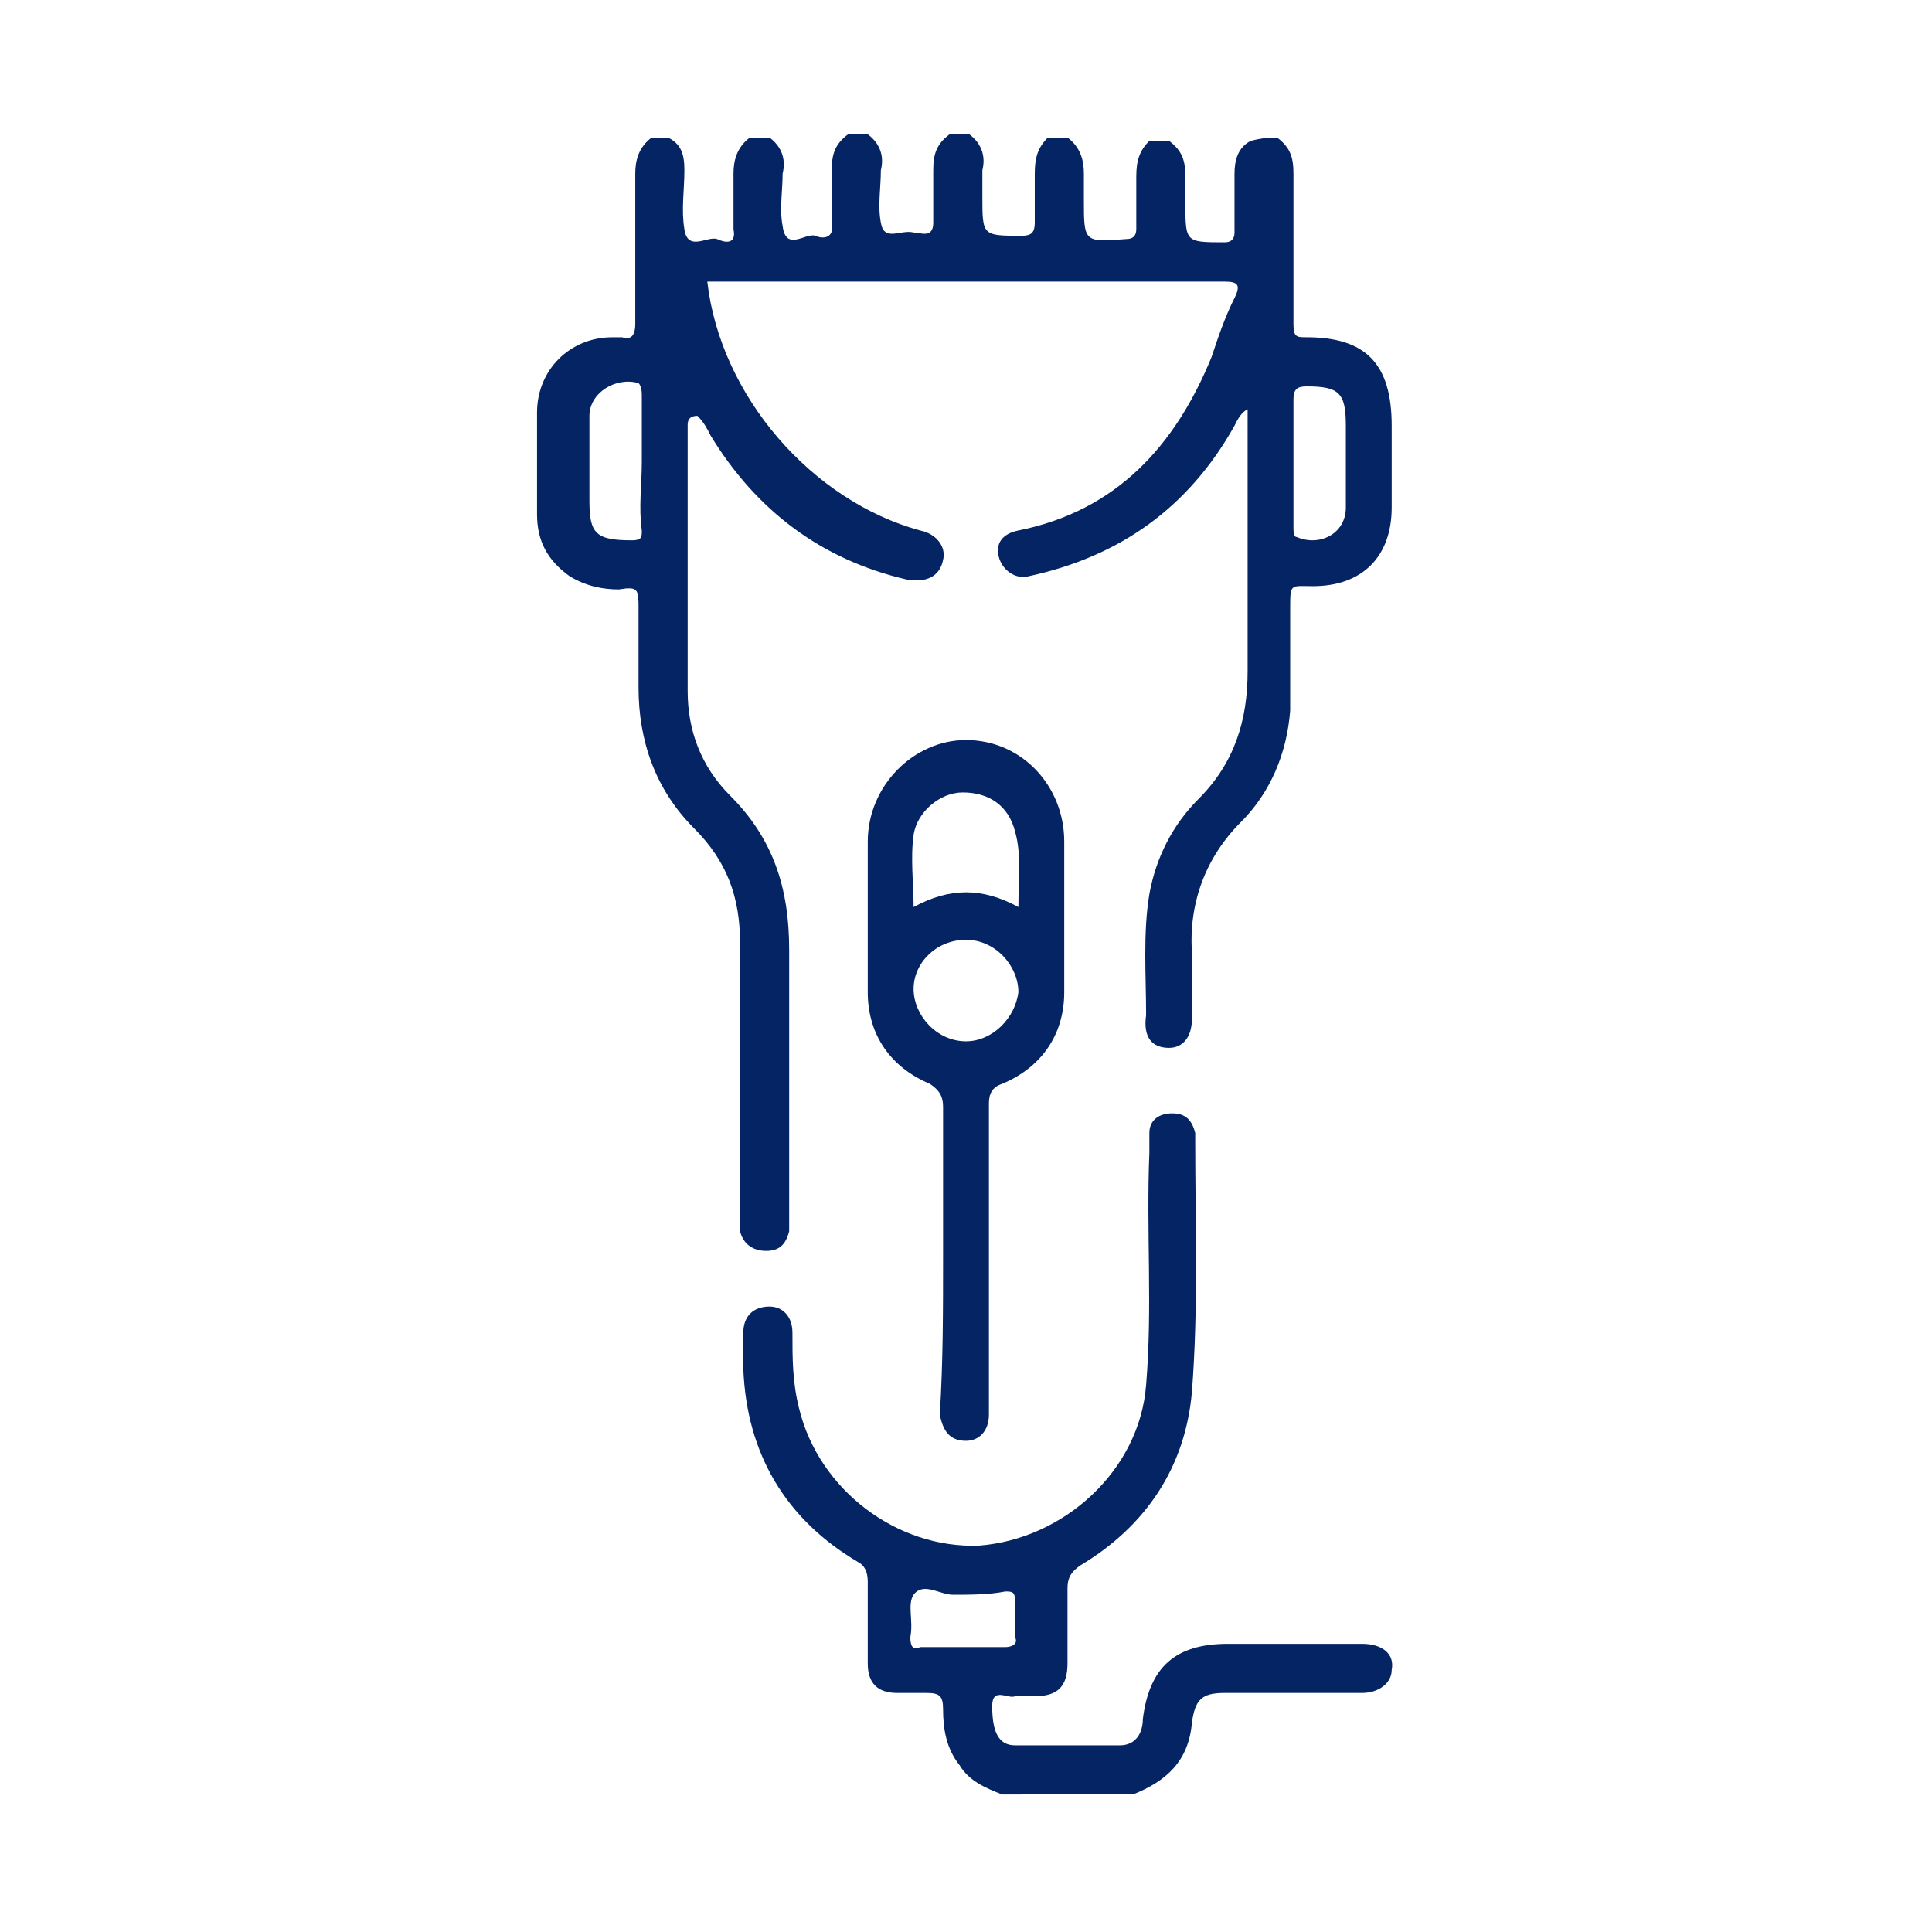
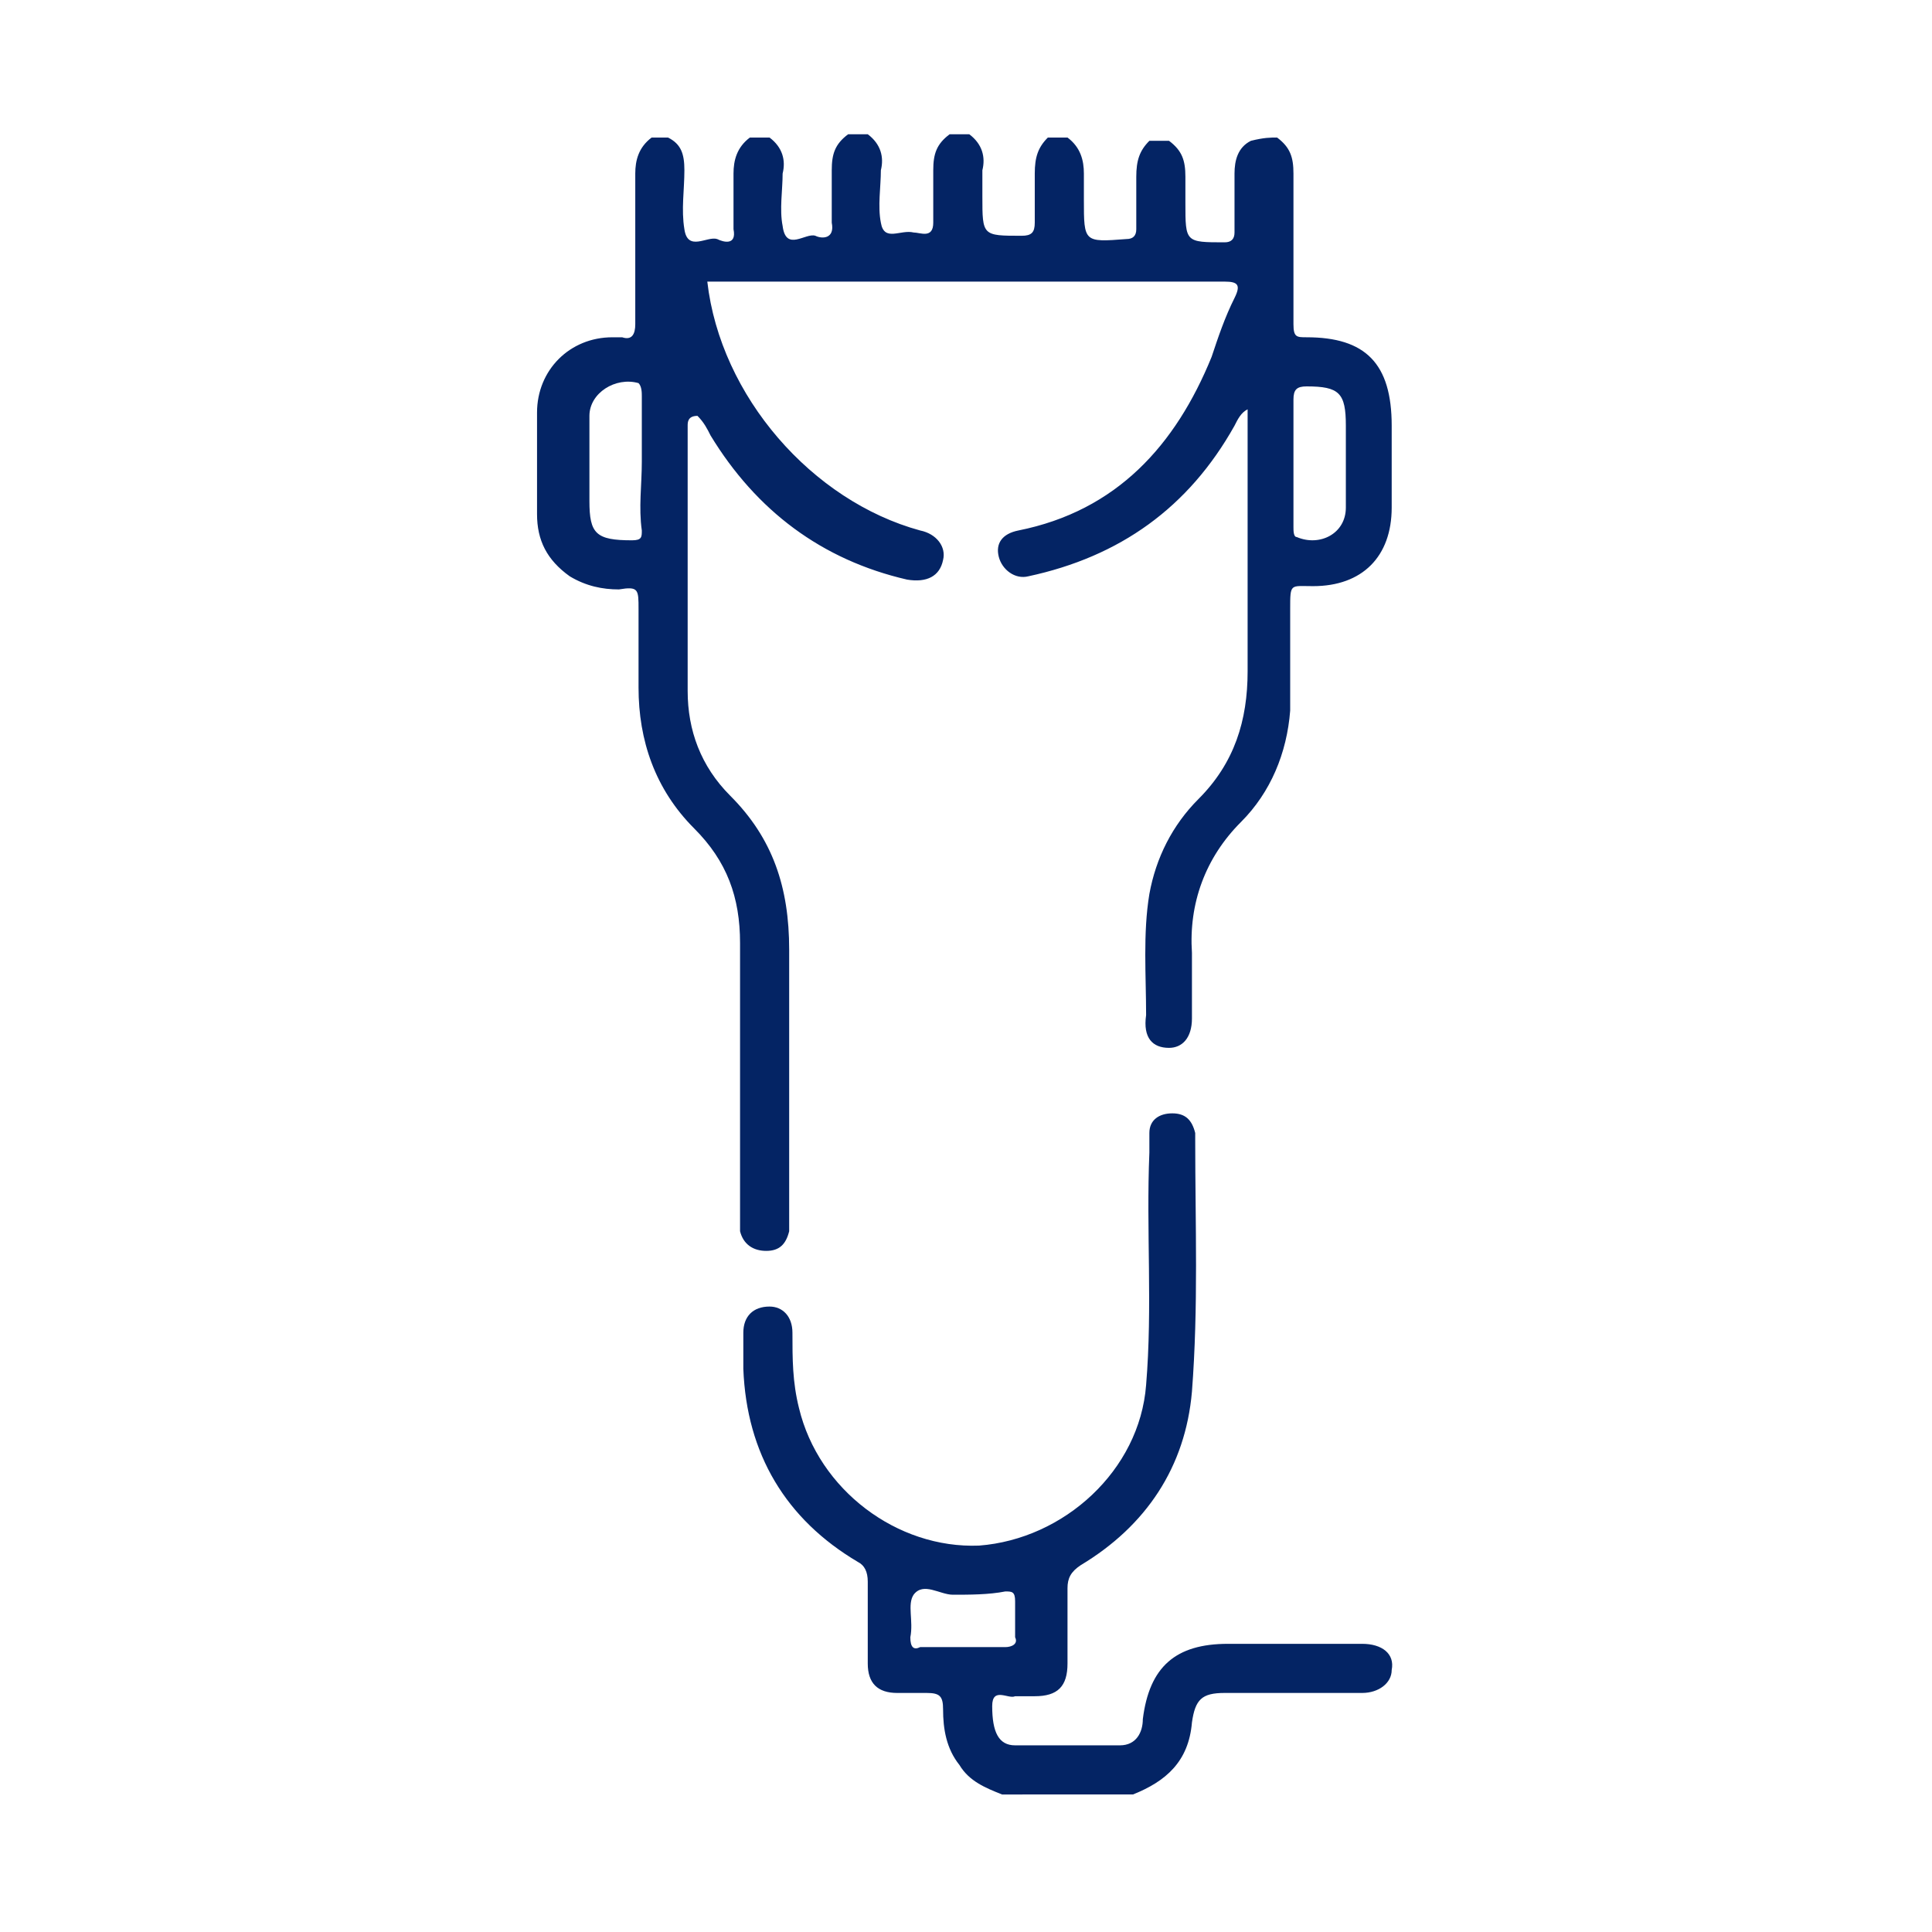
<svg xmlns="http://www.w3.org/2000/svg" version="1.1" id="Layer_1" x="0px" y="0px" viewBox="0 0 59 59" style="enable-background:new 0 0 59 59;" xml:space="preserve">
  <style type="text/css">
	.st0{fill:#042464;}
</style>
  <g>
    <path class="st0" d="M39,4.2c0.4,0.3,0.5,0.6,0.5,1.1c0,1.5,0,3.1,0,4.6c0,0.4,0.1,0.4,0.4,0.4c1.8,0,2.6,0.8,2.6,2.7   c0,0.8,0,1.7,0,2.5c0,1.5-0.9,2.4-2.4,2.4c-0.7,0-0.7-0.1-0.7,0.7c0,1,0,2.1,0,3.1c-0.1,1.3-0.6,2.5-1.5,3.4   c-1.1,1.1-1.6,2.5-1.5,4c0,0.7,0,1.4,0,2c0,0.6-0.3,0.9-0.7,0.9c-0.5,0-0.8-0.3-0.7-1c0-1.2-0.1-2.5,0.1-3.7   c0.2-1.1,0.7-2.1,1.5-2.9c1.1-1.1,1.5-2.4,1.5-3.9c0-2.5,0-5,0-7.5c0-0.2,0-0.3,0-0.5c-0.2,0.1-0.3,0.3-0.4,0.5   c-1.4,2.5-3.5,4-6.3,4.6c-0.4,0.1-0.8-0.2-0.9-0.6c-0.1-0.4,0.1-0.7,0.6-0.8c3-0.6,4.8-2.6,5.9-5.3c0.2-0.6,0.4-1.2,0.7-1.8   c0.2-0.4,0.1-0.5-0.3-0.5c-3.3,0-6.5,0-9.8,0c-1.8,0-3.7,0-5.5,0c-0.2,0-0.4,0-0.5,0c0.4,3.5,3.2,6.7,6.5,7.6   c0.5,0.1,0.8,0.5,0.7,0.9c-0.1,0.5-0.5,0.7-1.1,0.6c-2.6-0.6-4.6-2.1-6-4.4c-0.1-0.2-0.2-0.4-0.4-0.6C21,12.7,21,12.9,21,13   c0,2.7,0,5.4,0,8.1c0,1.2,0.4,2.3,1.3,3.2c1.3,1.3,1.8,2.8,1.8,4.7c0,2.7,0,5.4,0,8.1c0,0.2,0,0.3,0,0.5c-0.1,0.4-0.3,0.6-0.7,0.6   c-0.4,0-0.7-0.2-0.8-0.6c0-0.2,0-0.4,0-0.6c0-2.7,0-5.5,0-8.2c0-1.4-0.4-2.5-1.4-3.5c-1.2-1.2-1.7-2.7-1.7-4.3c0-0.8,0-1.6,0-2.4   c0-0.6,0-0.7-0.6-0.6c-0.5,0-1-0.1-1.5-0.4c-0.7-0.5-1-1.1-1-1.9c0-1,0-2,0-3.1c0-1.3,1-2.3,2.3-2.3c0.1,0,0.2,0,0.3,0   c0.3,0.1,0.4-0.1,0.4-0.4c0-1.5,0-3.1,0-4.6c0-0.4,0.1-0.8,0.5-1.1c0.2,0,0.3,0,0.5,0c0.4,0.2,0.5,0.5,0.5,1c0,0.6-0.1,1.2,0,1.8   c0.1,0.7,0.7,0.2,1,0.3c0.2,0.1,0.6,0.2,0.5-0.3c0-0.6,0-1.1,0-1.7c0-0.4,0.1-0.8,0.5-1.1c0.2,0,0.4,0,0.6,0   c0.4,0.3,0.5,0.7,0.4,1.1c0,0.5-0.1,1.1,0,1.6c0.1,0.8,0.7,0.2,1,0.3c0.2,0.1,0.6,0.1,0.5-0.4c0-0.5,0-1.1,0-1.6   c0-0.5,0.1-0.8,0.5-1.1c0.2,0,0.4,0,0.6,0c0.4,0.3,0.5,0.7,0.4,1.1c0,0.5-0.1,1.1,0,1.6c0.1,0.6,0.6,0.2,1,0.3   c0.2,0,0.6,0.2,0.6-0.3c0-0.5,0-1.1,0-1.6c0-0.5,0.1-0.8,0.5-1.1c0.2,0,0.4,0,0.6,0c0.4,0.3,0.5,0.7,0.4,1.1c0,0.3,0,0.5,0,0.8   c0,1.2,0,1.2,1.2,1.2c0.3,0,0.4-0.1,0.4-0.4c0-0.5,0-1,0-1.5c0-0.5,0.1-0.8,0.4-1.1c0.2,0,0.4,0,0.6,0c0.4,0.3,0.5,0.7,0.5,1.1   c0,0.3,0,0.5,0,0.8c0,1.3,0,1.3,1.3,1.2c0.2,0,0.3-0.1,0.3-0.3c0-0.5,0-1.1,0-1.6c0-0.5,0.1-0.8,0.4-1.1c0.2,0,0.4,0,0.6,0   c0.4,0.3,0.5,0.6,0.5,1.1c0,0.3,0,0.6,0,0.8c0,1.2,0,1.2,1.2,1.2c0,0,0,0,0,0c0.2,0,0.3-0.1,0.3-0.3c0-0.6,0-1.2,0-1.8   c0-0.4,0.1-0.8,0.5-1C38.6,4.2,38.8,4.2,39,4.2z M19.6,14.1c0-0.7,0-1.3,0-2c0-0.1,0-0.3-0.1-0.4C18.8,11.5,18,12,18,12.7   c0,0.9,0,1.7,0,2.6c0,1,0.2,1.2,1.3,1.2c0.3,0,0.3-0.1,0.3-0.3C19.5,15.5,19.6,14.8,19.6,14.1z M39.5,14.1c0,0.7,0,1.4,0,2   c0,0.1,0,0.3,0.1,0.3c0.7,0.3,1.5-0.1,1.5-0.9c0-0.8,0-1.7,0-2.5c0-1-0.2-1.2-1.2-1.2c-0.3,0-0.4,0.1-0.4,0.4   C39.5,12.8,39.5,13.5,39.5,14.1z" />
    <path class="st0" d="M30.6,54.8c-0.5-0.2-1-0.4-1.3-0.9c-0.4-0.5-0.5-1.1-0.5-1.7c0-0.4-0.1-0.5-0.5-0.5c-0.3,0-0.6,0-0.9,0   c-0.6,0-0.9-0.3-0.9-0.9c0-0.8,0-1.6,0-2.5c0-0.3-0.1-0.5-0.3-0.6c-2.2-1.3-3.4-3.3-3.5-5.9c0-0.4,0-0.7,0-1.1   c0-0.5,0.3-0.8,0.8-0.8c0.4,0,0.7,0.3,0.7,0.8c0,0.8,0,1.5,0.2,2.3c0.6,2.5,3,4.3,5.5,4.2c2.6-0.2,4.9-2.3,5.1-4.9   c0.2-2.4,0-4.7,0.1-7.1c0-0.2,0-0.4,0-0.6c0-0.4,0.3-0.6,0.7-0.6c0.4,0,0.6,0.2,0.7,0.6c0,0.1,0,0.1,0,0.2c0,2.6,0.1,5.1-0.1,7.7   c-0.2,2.3-1.4,4.1-3.4,5.3c-0.3,0.2-0.4,0.4-0.4,0.7c0,0.8,0,1.5,0,2.3c0,0.7-0.3,1-1,1c-0.2,0-0.4,0-0.6,0   c-0.2,0.1-0.7-0.3-0.7,0.3c0,0.8,0.2,1.2,0.7,1.2c1.1,0,2.1,0,3.2,0c0.5,0,0.7-0.4,0.7-0.8c0.2-1.6,1-2.3,2.6-2.3   c1.4,0,2.7,0,4.1,0c0.6,0,1,0.3,0.9,0.8c0,0.4-0.4,0.7-0.9,0.7c-1.4,0-2.8,0-4.2,0c-0.7,0-0.9,0.2-1,0.9c-0.1,1.2-0.8,1.8-1.8,2.2   C33.2,54.8,31.9,54.8,30.6,54.8z M29.5,50.3c0.4,0,0.8,0,1.2,0c0.2,0,0.4-0.1,0.3-0.3c0-0.4,0-0.8,0-1.1c0-0.3-0.1-0.3-0.3-0.3   c-0.5,0.1-1.1,0.1-1.6,0.1c-0.4,0-0.9-0.4-1.2,0c-0.2,0.3,0,0.8-0.1,1.3c0,0.3,0.1,0.4,0.3,0.3C28.7,50.3,29.1,50.3,29.5,50.3z" />
-     <path class="st0" d="M28.8,38.4c0-1.5,0-3.1,0-4.6c0-0.3-0.1-0.5-0.4-0.7c-1.2-0.5-1.9-1.5-1.9-2.8c0-1.5,0-3.1,0-4.6   c0-1.7,1.4-3.1,3-3.1c1.7,0,3,1.4,3,3.1c0,1.5,0,3.1,0,4.6c0,1.3-0.7,2.3-1.9,2.8c-0.3,0.1-0.4,0.3-0.4,0.6c0,3,0,6.1,0,9.1   c0,0.1,0,0.3,0,0.4c0,0.5-0.3,0.8-0.7,0.8c-0.5,0-0.7-0.3-0.8-0.8C28.8,41.6,28.8,40,28.8,38.4C28.8,38.4,28.8,38.4,28.8,38.4z    M31.1,27.7c0-0.8,0.1-1.6-0.1-2.3c-0.2-0.8-0.8-1.2-1.6-1.2c-0.7,0-1.4,0.6-1.5,1.3c-0.1,0.7,0,1.5,0,2.2   C29,27.1,30,27.1,31.1,27.7z M29.5,28.7c-0.9,0-1.6,0.7-1.6,1.5c0,0.8,0.7,1.6,1.6,1.6c0.8,0,1.5-0.7,1.6-1.5   C31.1,29.5,30.4,28.7,29.5,28.7z" />
  </g>
</svg>